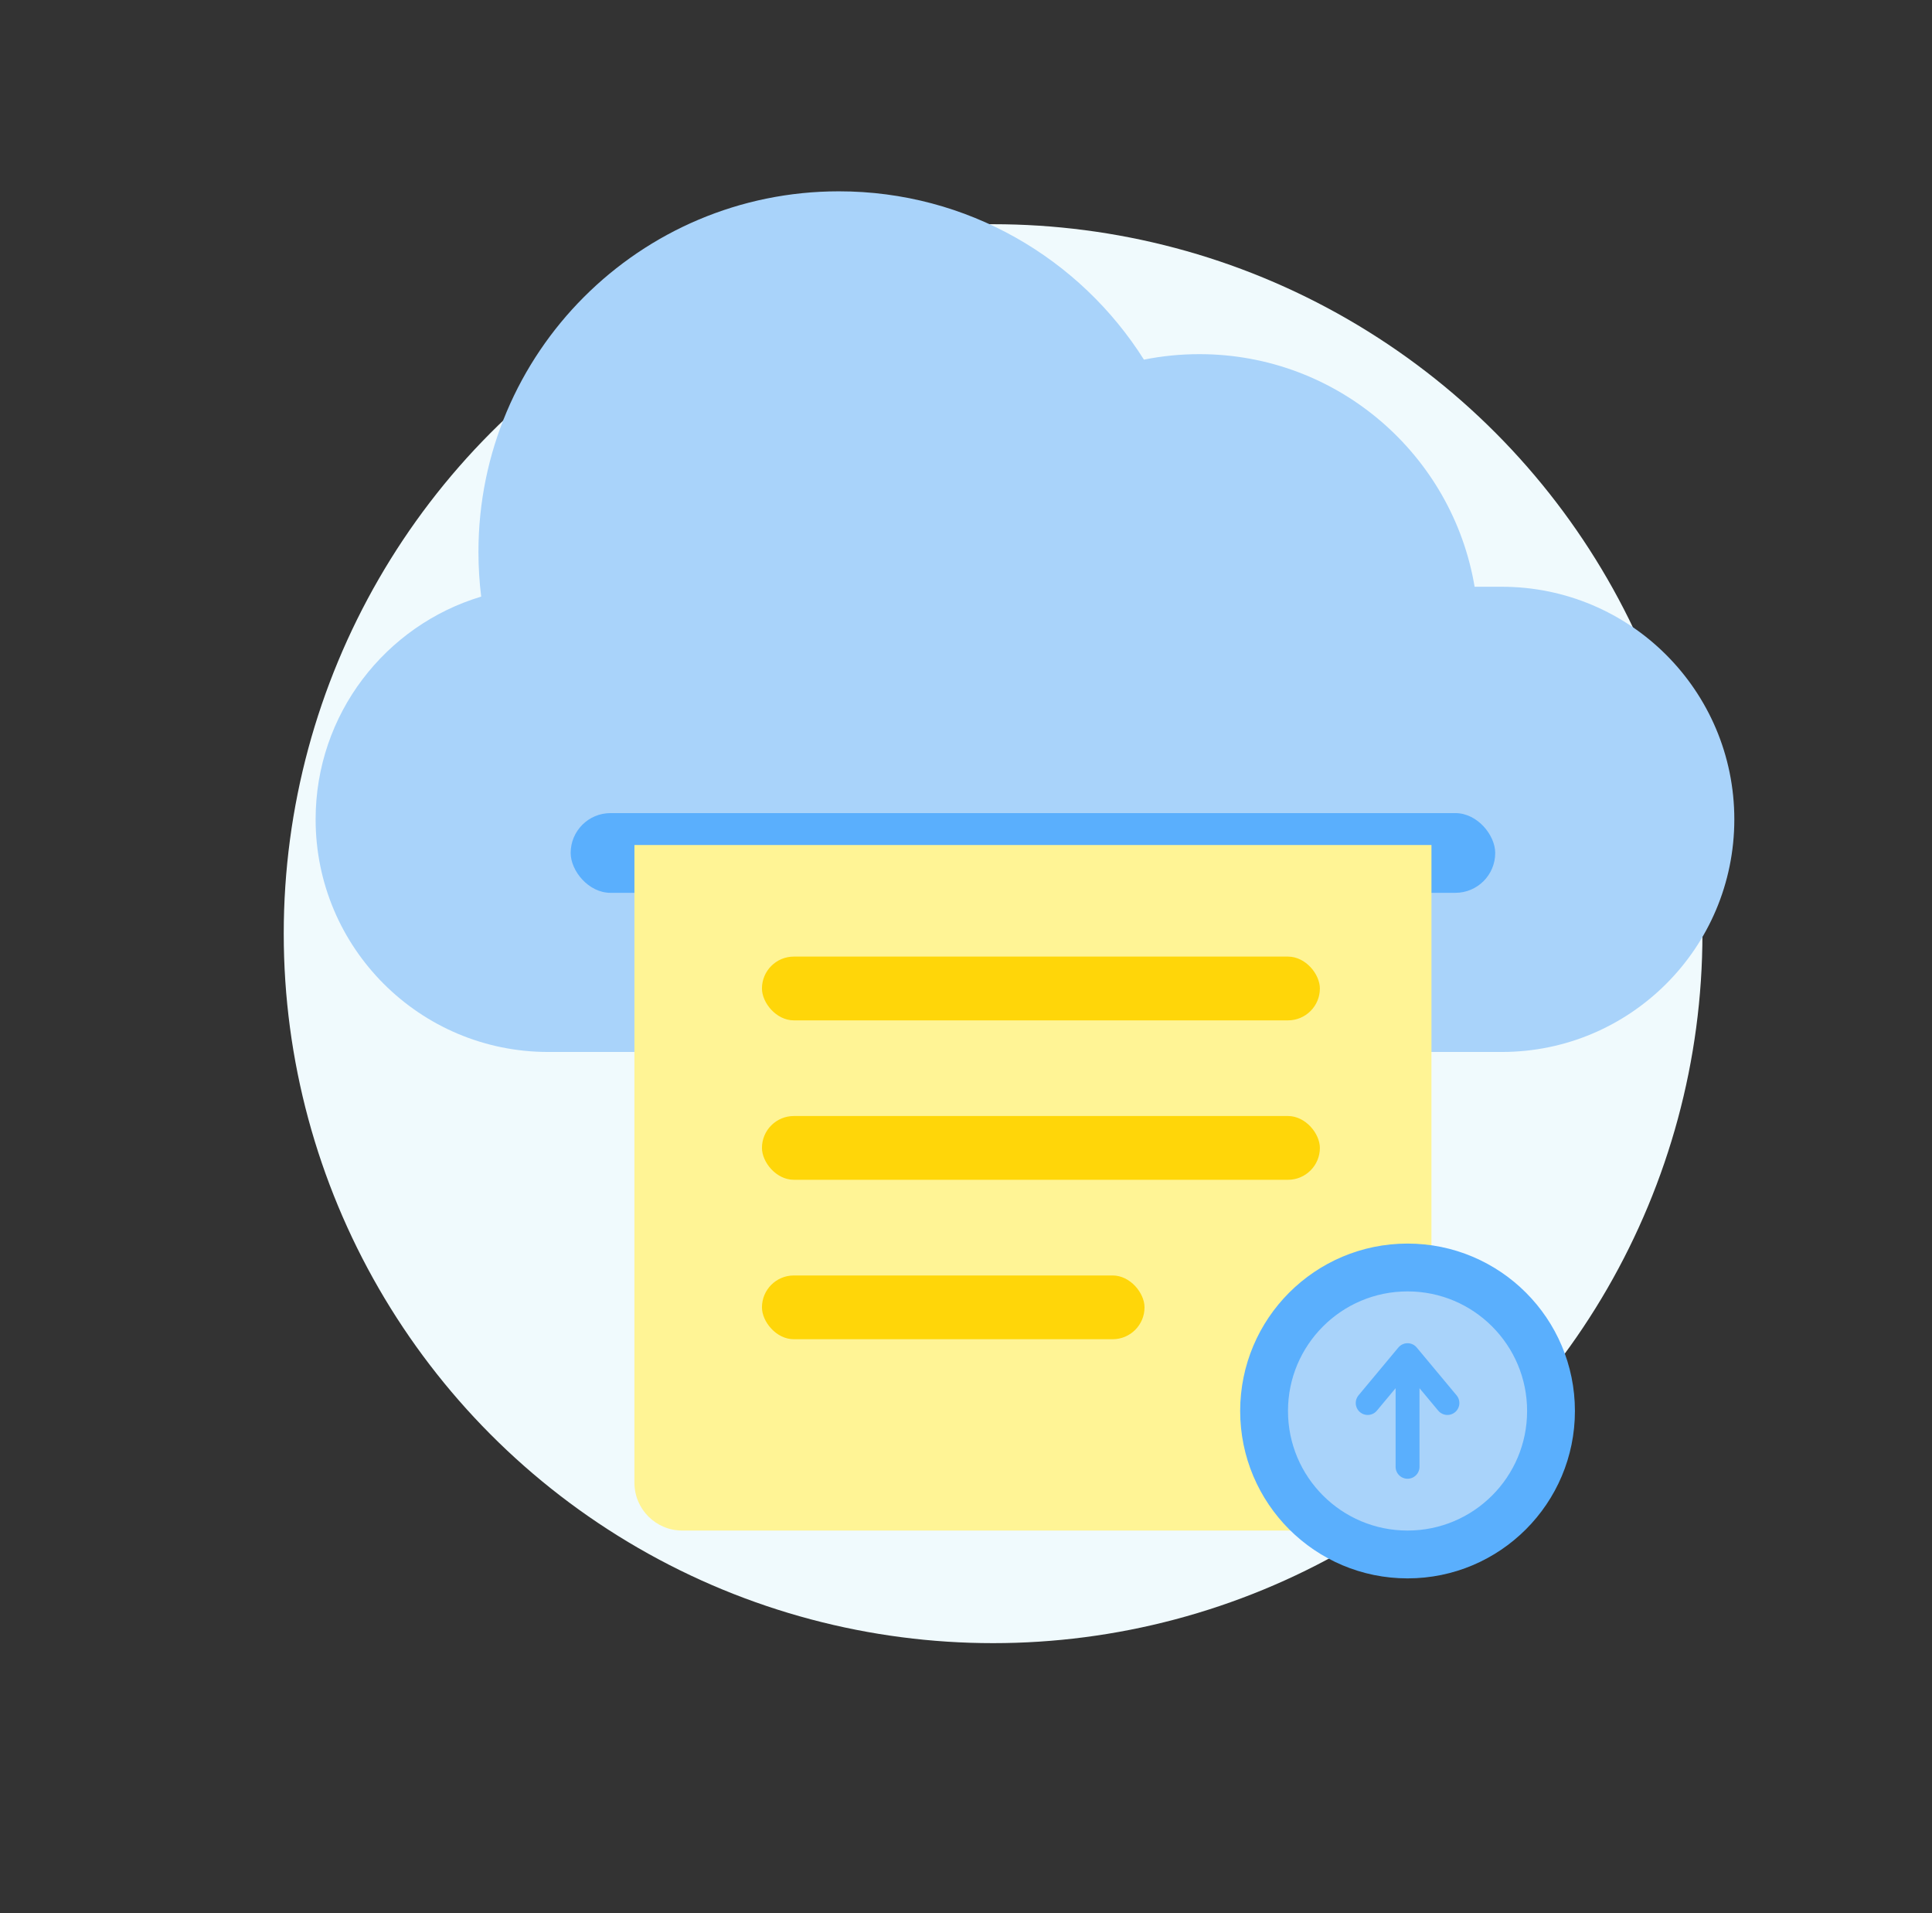
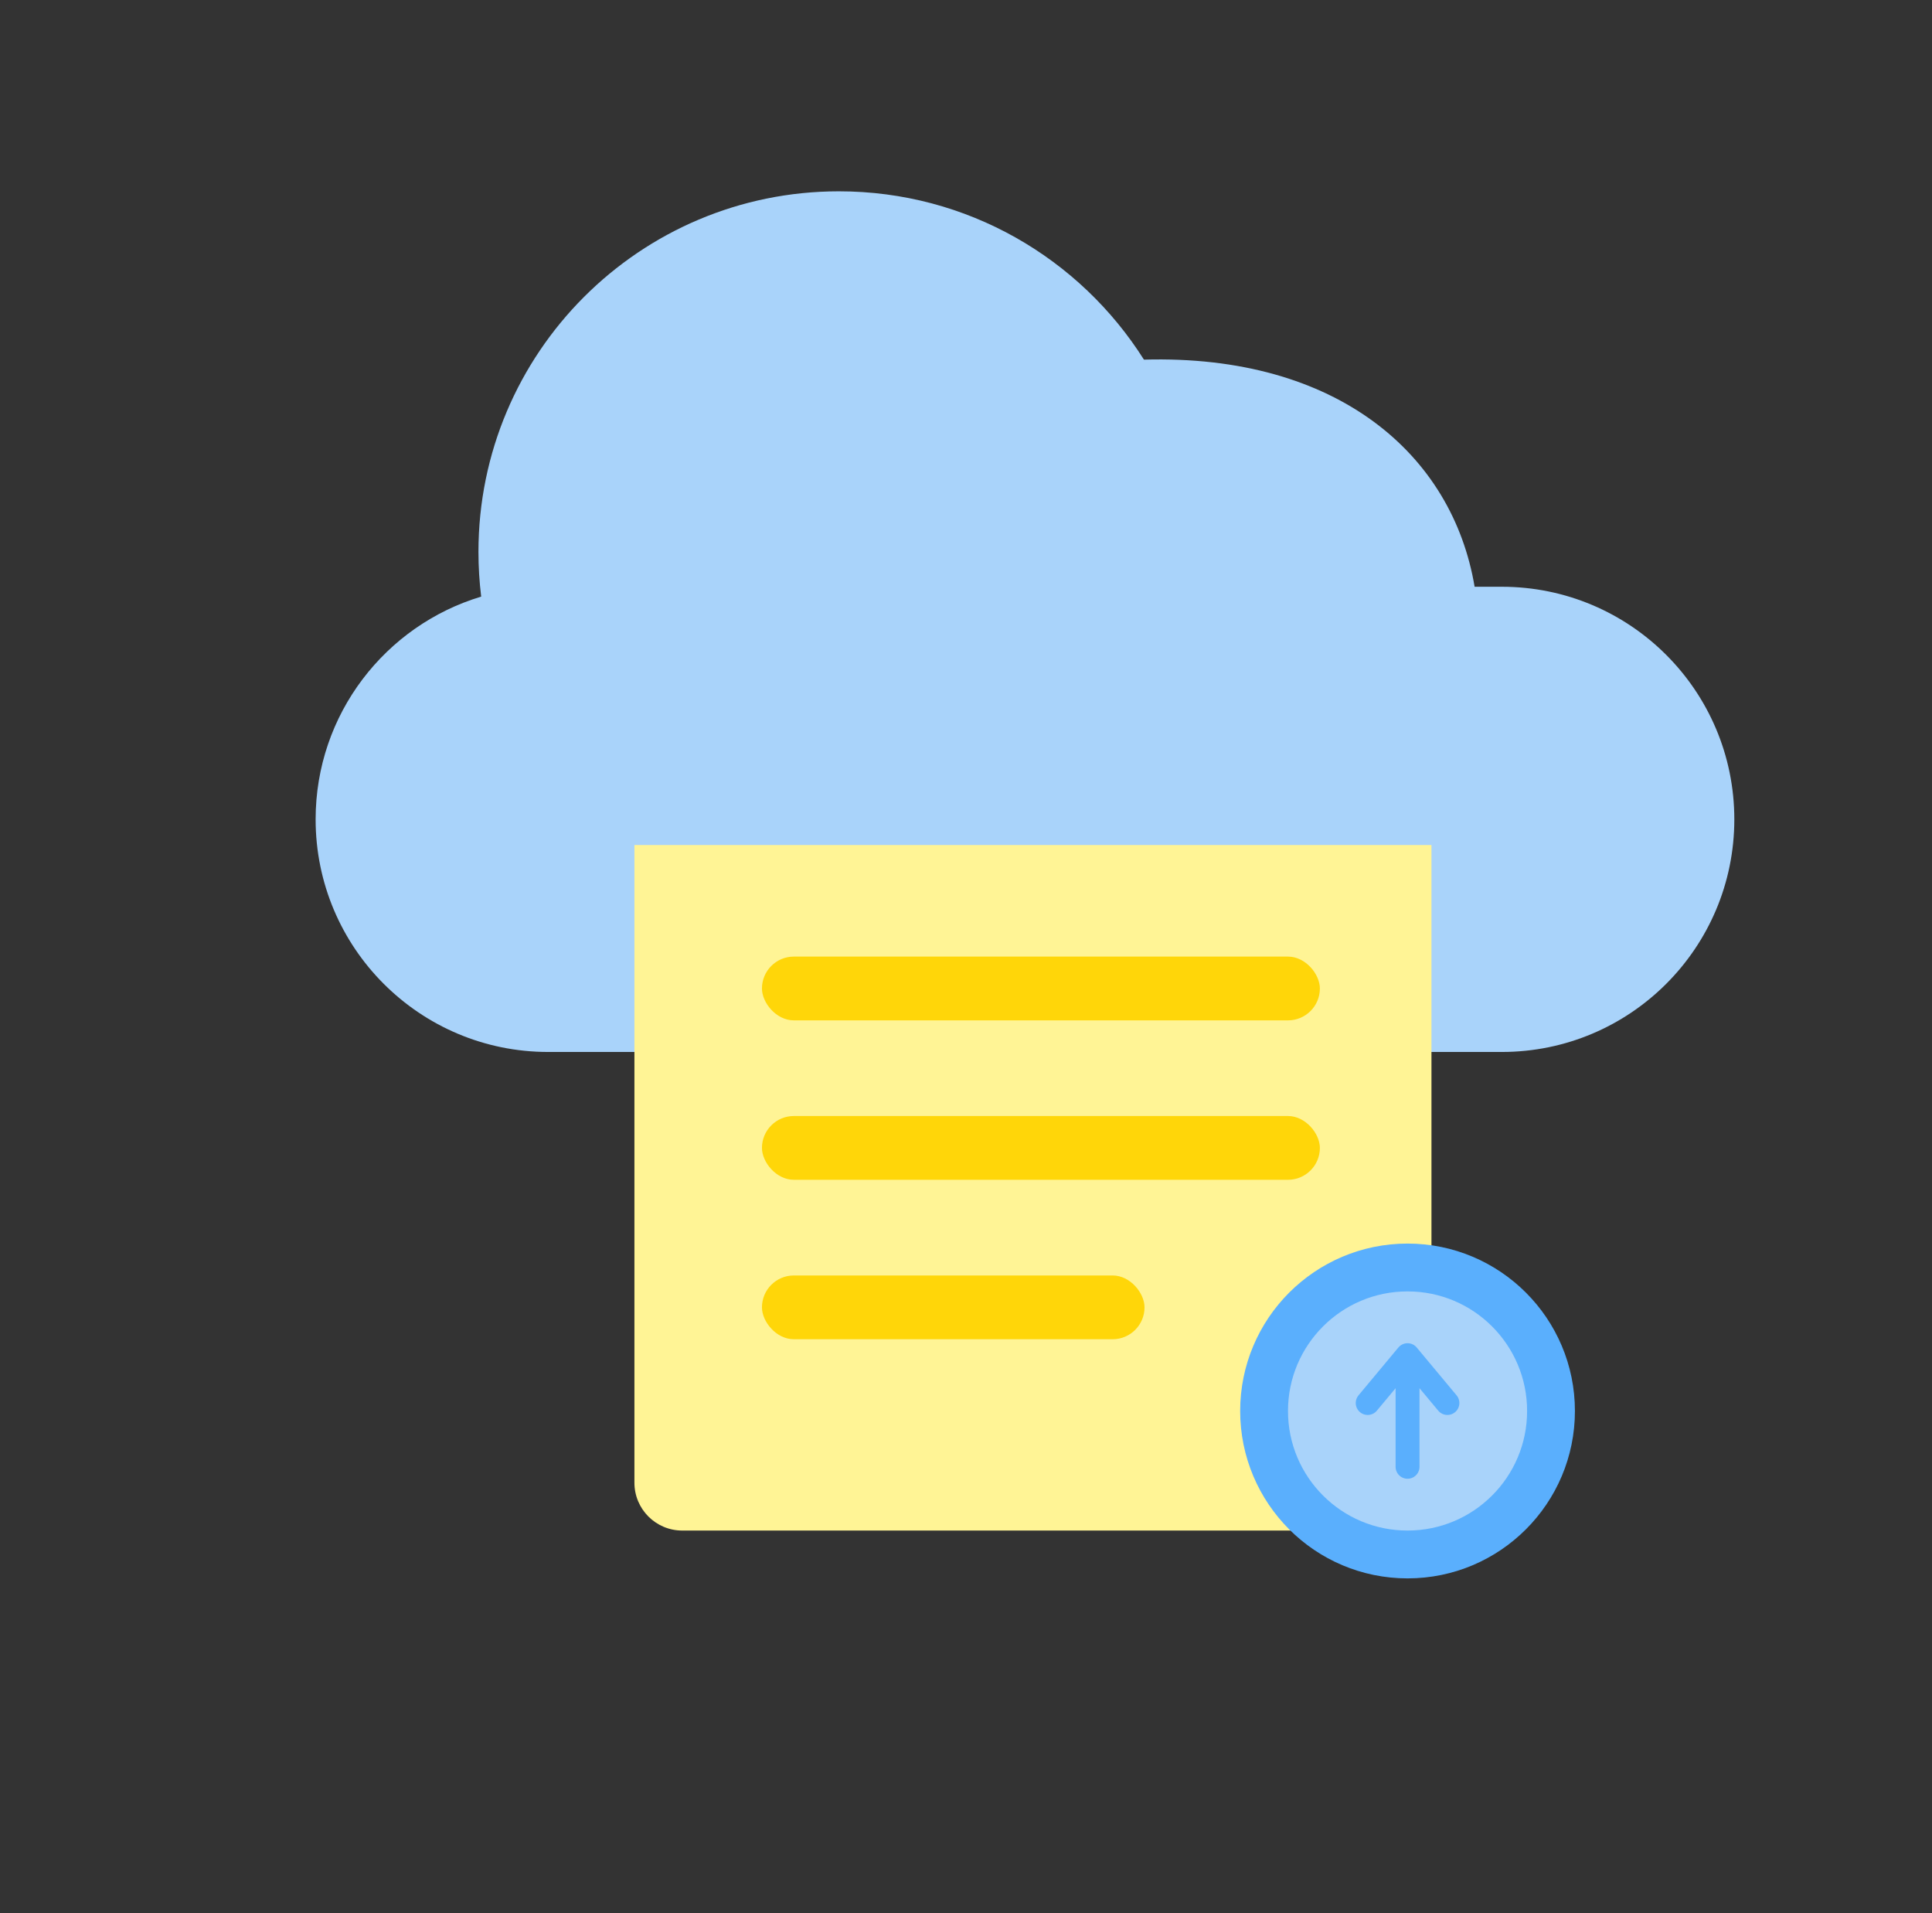
<svg xmlns="http://www.w3.org/2000/svg" width="101" height="100" viewBox="0 0 101 100" fill="none">
  <rect x="0" y="0" width="101" height="100" fill="#333333" stroke="none" />
-   <circle cx="51.916" cy="48.802" r="37.083" fill="#F0FAFD" />
-   <path d="M43.856 10C50.571 10 56.464 13.512 59.802 18.798C60.739 18.609 61.709 18.511 62.702 18.511C69.931 18.511 75.931 23.769 77.089 30.669H78.508C85.223 30.669 90.666 36.112 90.666 42.827C90.666 49.542 85.223 54.985 78.508 54.985H28.658C21.943 54.985 16.5 49.542 16.5 42.827C16.5 37.33 20.148 32.688 25.155 31.184C25.061 30.418 25.012 29.637 25.012 28.846C25.012 18.438 33.449 10 43.856 10Z" fill="#A9D3FA" />
-   <rect x="29.833" y="42.5" width="48.333" height="4.167" rx="2.083" fill="#5AAFFD" />
+   <path d="M43.856 10C50.571 10 56.464 13.512 59.802 18.798C69.931 18.511 75.931 23.769 77.089 30.669H78.508C85.223 30.669 90.666 36.112 90.666 42.827C90.666 49.542 85.223 54.985 78.508 54.985H28.658C21.943 54.985 16.5 49.542 16.5 42.827C16.5 37.33 20.148 32.688 25.155 31.184C25.061 30.418 25.012 29.637 25.012 28.846C25.012 18.438 33.449 10 43.856 10Z" fill="#A9D3FA" />
  <path d="M33.166 44.167H74.833V77.5C74.833 78.881 73.713 80 72.333 80H35.666C34.285 80 33.166 78.881 33.166 77.5V44.167Z" fill="#FFF495" />
  <circle cx="73.583" cy="73.75" r="7.5" fill="#A9D3FA" stroke="#5AAFFD" stroke-width="2.5" />
  <rect x="39.833" y="50" width="29.167" height="3.333" rx="1.667" fill="#FFD609" />
  <rect x="39.833" y="58.333" width="29.167" height="3.333" rx="1.667" fill="#FFD609" />
  <rect x="39.833" y="66.667" width="20" height="3.333" rx="1.667" fill="#FFD609" />
  <path d="M73.583 70.833V76.667M73.583 70.833L71.5 73.333M73.583 70.833L75.667 73.333" stroke="#5AAFFD" stroke-width="1.25" stroke-linecap="round" stroke-linejoin="round" />
</svg>